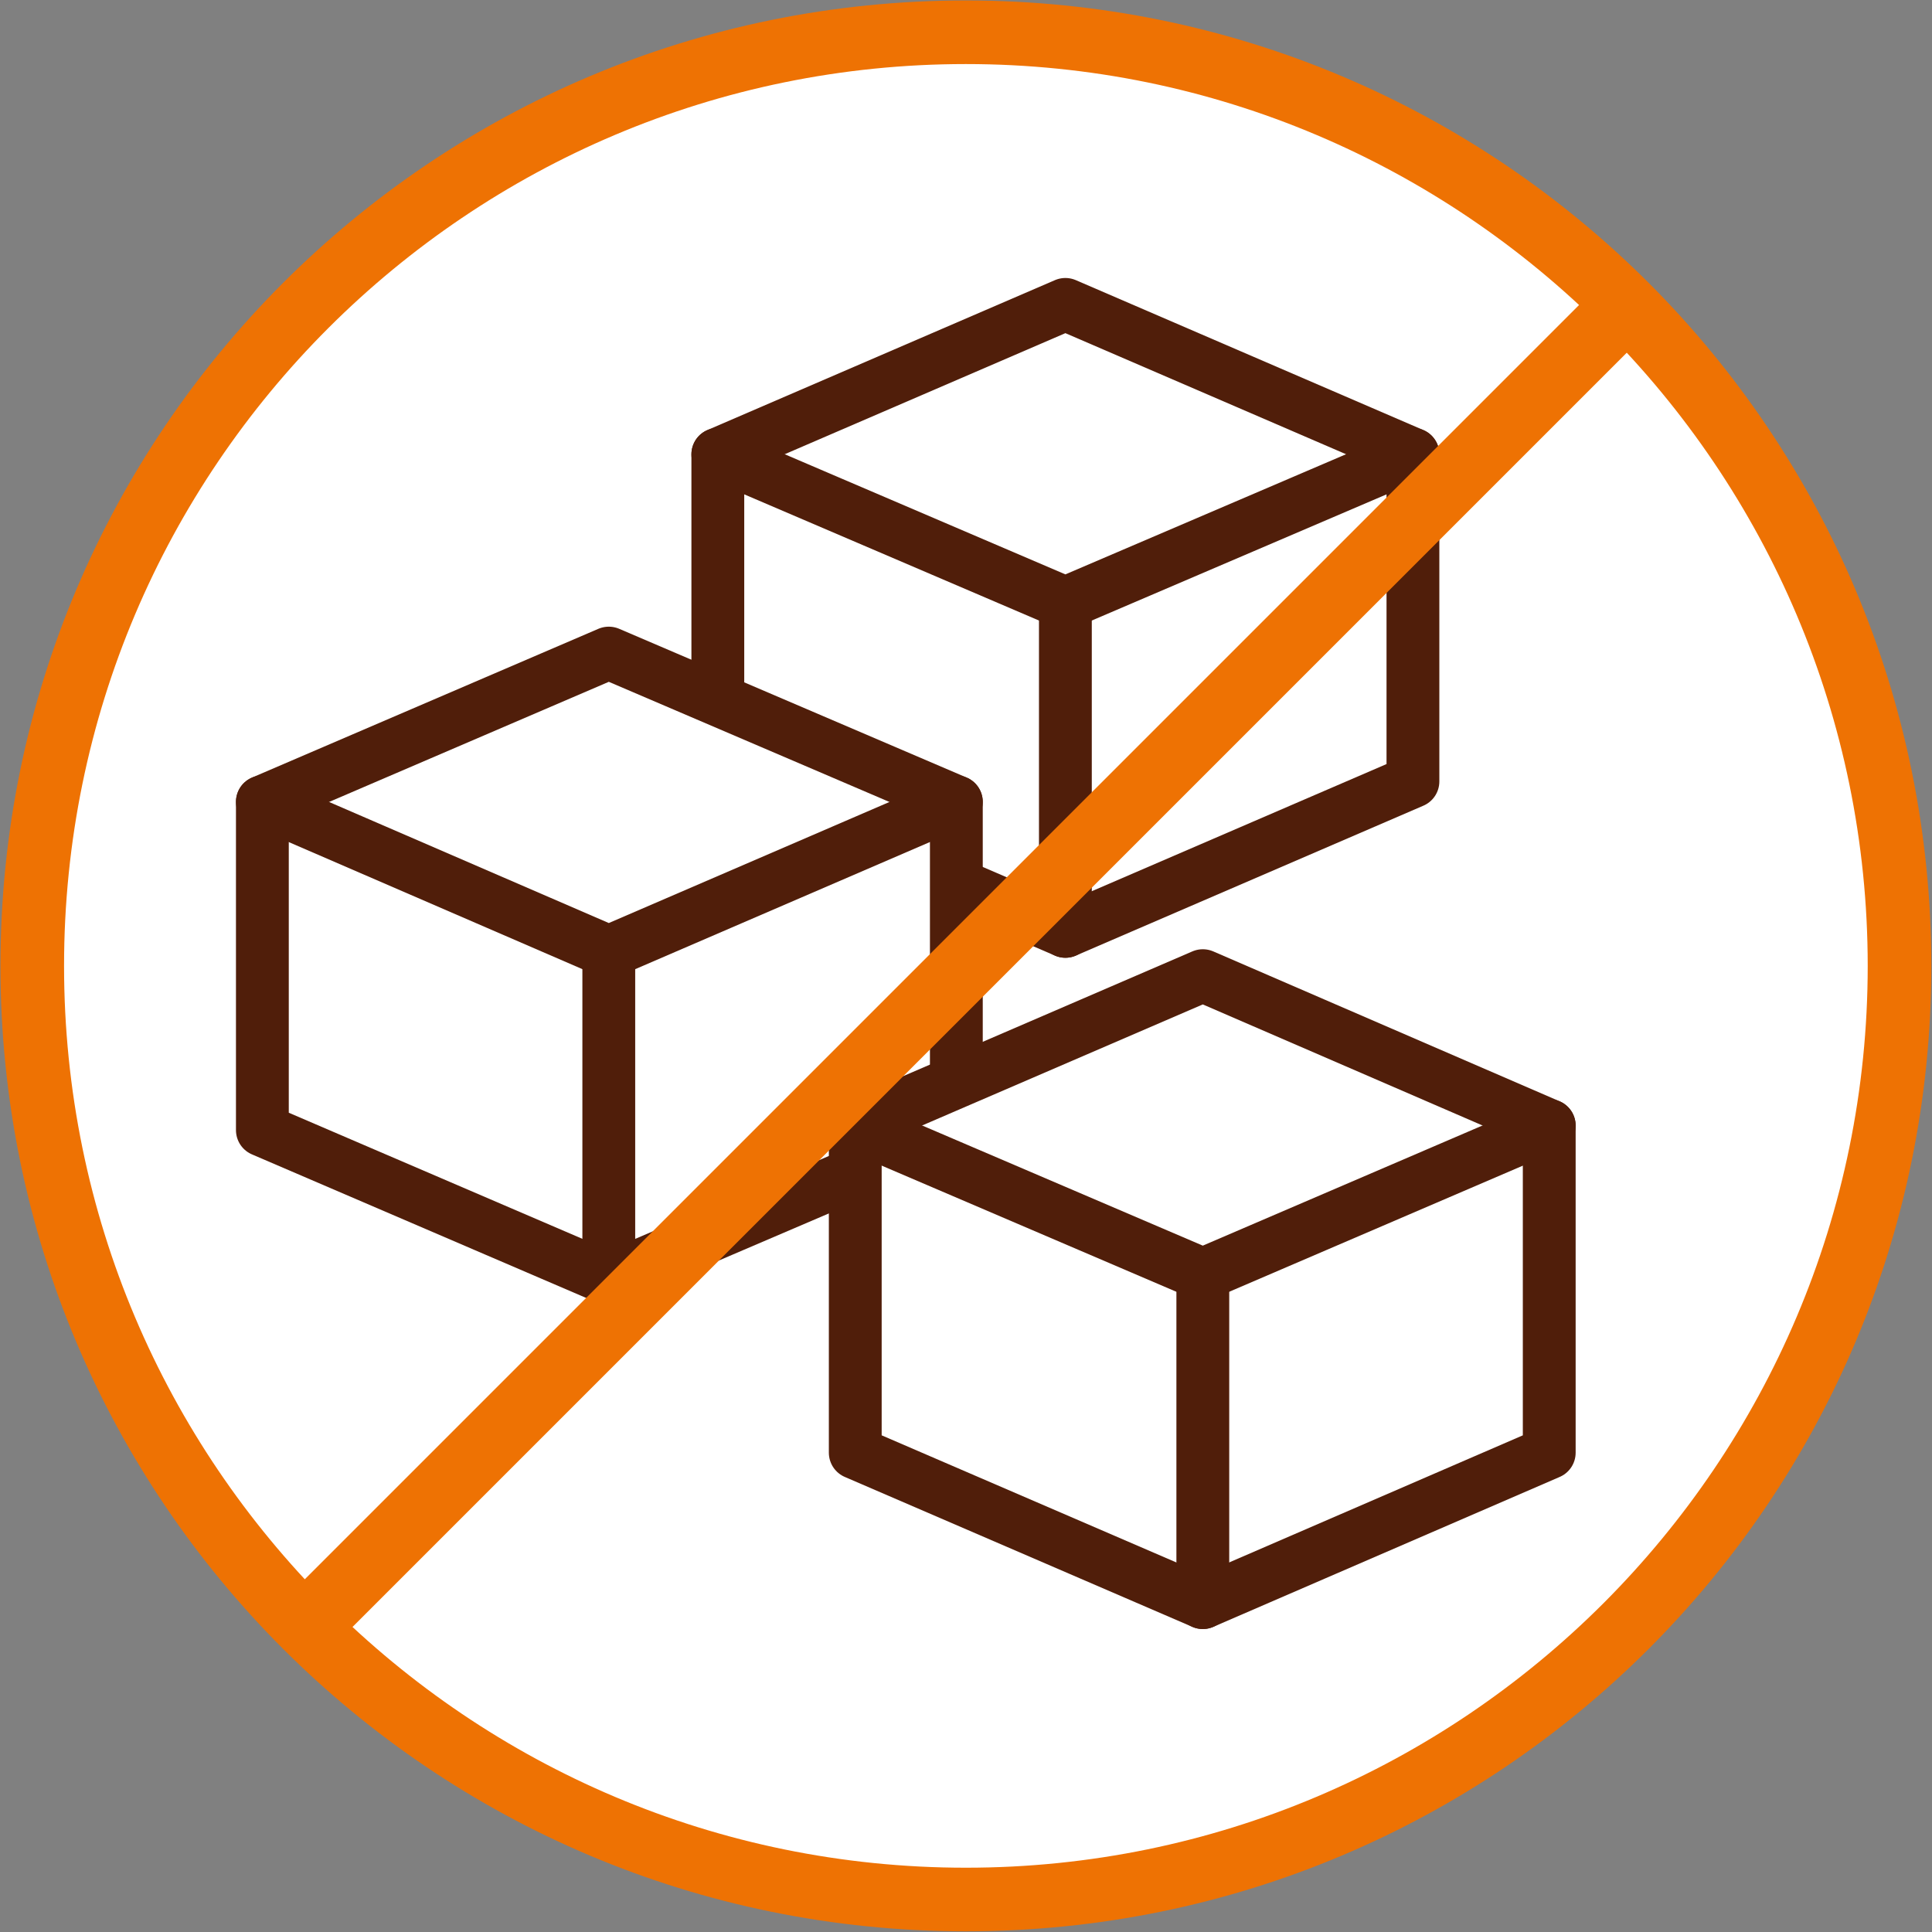
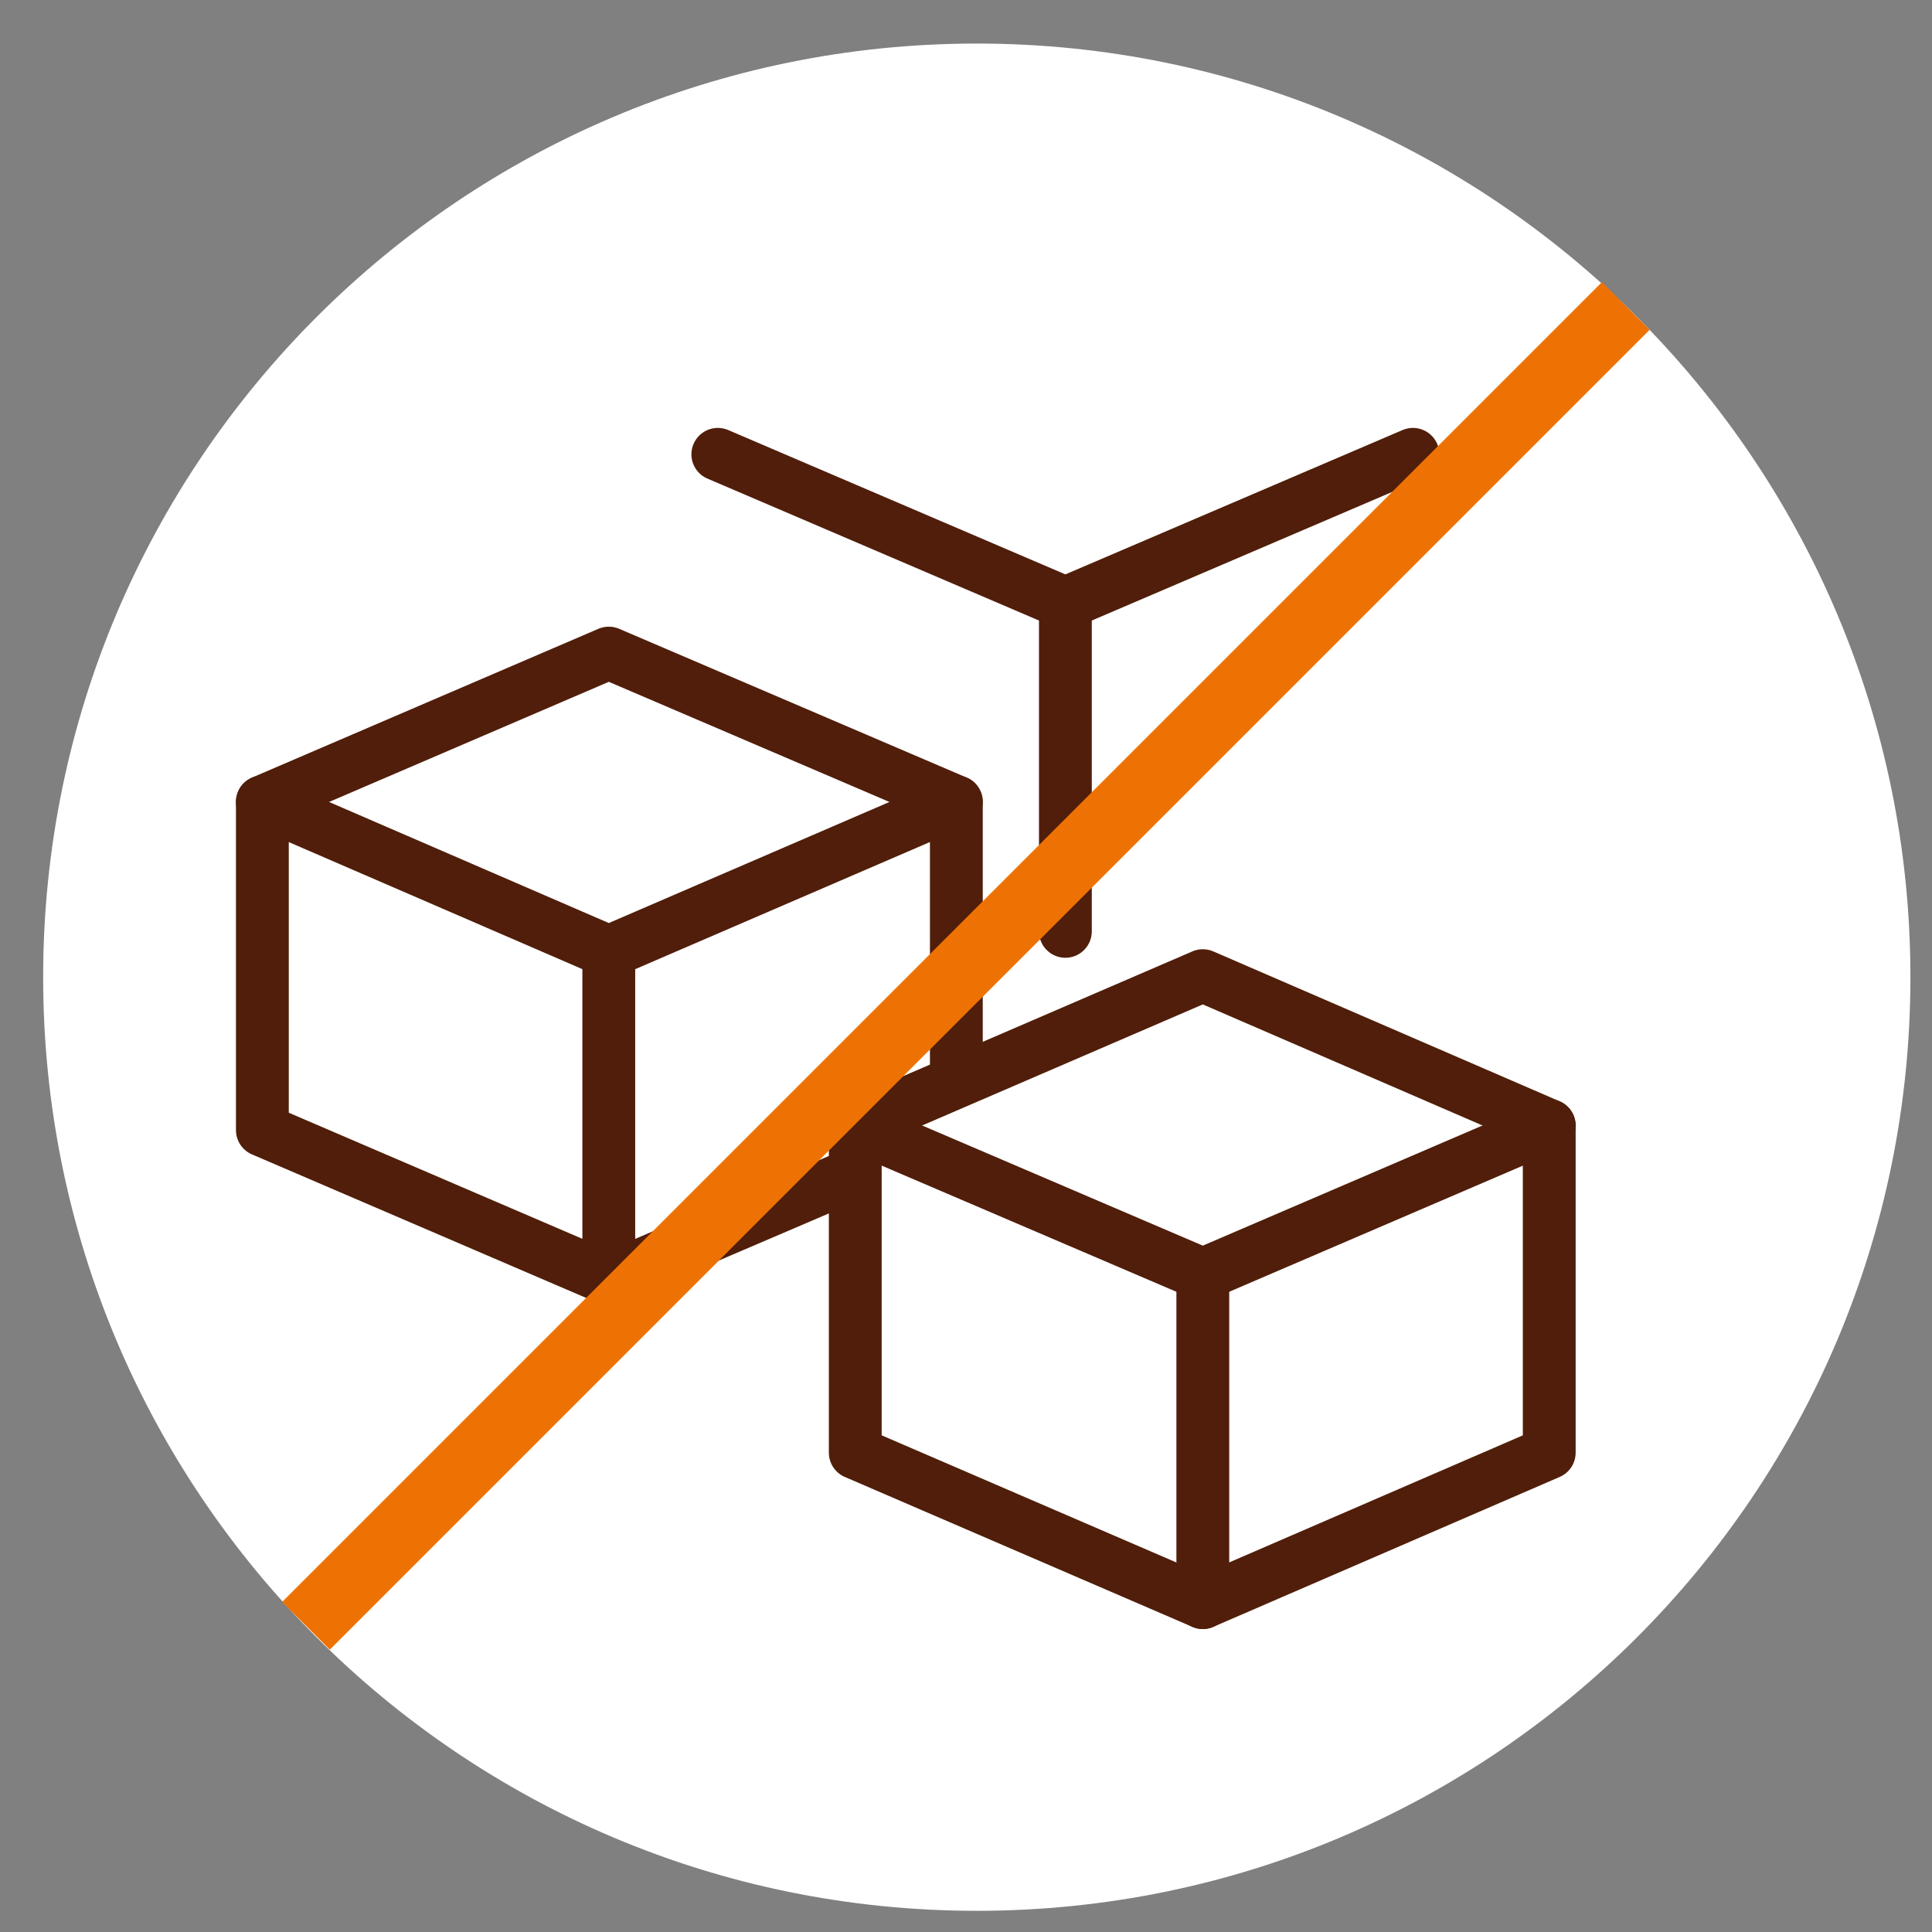
<svg xmlns="http://www.w3.org/2000/svg" xmlns:xlink="http://www.w3.org/1999/xlink" version="1.1" id="Ebene_40" x="0px" y="0px" viewBox="0 0 170.1 170.1" style="enable-background:new 0 0 170.1 170.1;" xml:space="preserve">
  <rect x="0" y="0" width="170.1" height="170.1" fill="#808080" stroke="none" />
  <style type="text/css">
	.st0{fill:#FFFFFF;}
	.st1{fill:#EE7203;}
	.st2{fill:#FFFFFF;stroke:#501E0A;stroke-width:4.65;stroke-linecap:round;stroke-linejoin:round;}
	.st3{fill:none;stroke:#501E0A;stroke-width:4.65;stroke-linecap:round;stroke-linejoin:round;}
	.st4{display:none;}
	.st5{display:inline;fill:#501E0A;}
</style>
  <symbol id="Fläche_Weiss" viewBox="-82.2 -82.2 164.4 164.4">
    <path class="st0" d="M0,82.2c45.4,0,82.2-36.8,82.2-82.2S45.4-82.2,0-82.2S-82.2-45.4-82.2,0S-45.4,82.2,0,82.2" />
  </symbol>
  <symbol id="Rand_Orange" viewBox="-85 -85 170.1 170.1">
-     <path class="st1" d="M0-85C-47-85-85-47-85,0S-47,85,0,85S85,47,85,0S47-85,0-85z M0,79.4c-43.8,0-79.4-35.5-79.4-79.4   S-43.8-79.4,0-79.4S79.4-43.8,79.4,0S43.8,79.4,0,79.4z" />
-   </symbol>
+     </symbol>
  <symbol id="Rand_durchgestrichen" viewBox="-85 -85 170.1 170.1">
    <g>
      <polygon class="st1" points="60.2,-56 -56,60.2 -60.2,56 56,-60.2   " />
      <use xlink:href="#Rand_Orange" width="170.1" height="170.1" x="-85" y="-85" style="overflow:visible;" />
    </g>
  </symbol>
  <use xlink:href="#Fläche_Weiss" width="164.4" height="164.4" x="-82.2" y="-82.2" transform="matrix(1 0 0 1 86 86.035)" style="overflow:visible;" />
-   <polygon class="st2" points="63.2,40 63.2,68.8 93.8,82 124.4,68.8 124.4,40 93.8,26.8 " />
  <polyline class="st3" points="63.2,40 93.8,53.1 124.4,40 " />
  <line class="st3" x1="93.8" y1="53.1" x2="93.8" y2="82" />
  <polygon class="st2" points="23.1,70.6 23.1,99.5 53.6,112.6 84.2,99.5 84.2,70.6 53.6,57.5 " />
  <polyline class="st3" points="23.1,70.6 53.6,83.8 84.2,70.6 " />
  <line class="st3" x1="53.6" y1="83.8" x2="53.6" y2="112.6" />
  <polygon class="st2" points="75.3,99.1 75.3,127.9 105.9,141.1 136.4,127.9 136.4,99.1 105.9,85.9 " />
  <polyline class="st3" points="75.3,99.1 105.9,112.2 136.4,99.1 " />
  <line class="st3" x1="105.9" y1="112.2" x2="105.9" y2="141.1" />
  <use xlink:href="#Rand_durchgestrichen" width="170.1" height="170.1" x="-85" y="-85" transform="matrix(1 0 0 1 85.04 85.04)" style="overflow:visible;" />
  <g class="st4">
    <path class="st5" d="M51.5,197.4c0-2,0.7-3.6,2.1-5s3-2.1,5-2.1s3.7,0.7,5.1,2.1c1.4,1.4,2.1,3.1,2.1,5.1s-0.7,3.7-2.1,5.1   c-1.4,1.4-3.1,2.1-5.1,2.1s-3.7-0.7-5-2.1C52.2,201.2,51.5,199.5,51.5,197.4L51.5,197.4z M54.7,197.5c0,1.4,0.4,2.4,1.1,3.2   c0.7,0.8,1.7,1.2,2.9,1.2s2.2-0.4,2.9-1.2s1.1-1.9,1.1-3.2s-0.4-2.4-1.1-3.2c-0.7-0.8-1.7-1.2-2.9-1.2s-2.1,0.4-2.9,1.2   S54.7,196.2,54.7,197.5L54.7,197.5z" />
    <path class="st5" d="M69,180.7h3.1v11.1c1.1-1,2.3-1.5,3.6-1.5c1.5,0,2.7,0.5,3.6,1.5c0.8,0.9,1.2,2.2,1.2,4.1v8.3h-3.1v-8   c0-1.1-0.2-1.9-0.6-2.4c-0.4-0.5-1-0.7-1.8-0.7c-1.1,0-1.8,0.3-2.3,1c-0.4,0.7-0.6,1.9-0.6,3.5v6.6H69L69,180.7L69,180.7z" />
    <path class="st5" d="M84.3,190.7h3.1v1.3c1.1-1.1,2.3-1.6,3.6-1.6c1.6,0,2.8,0.5,3.6,1.5c0.8,0.9,1.1,2.2,1.1,4.1v8.3h-3.1v-7.6   c0-1.3-0.2-2.3-0.6-2.8c-0.4-0.5-1-0.8-1.9-0.8c-1,0-1.8,0.3-2.2,1c-0.4,0.7-0.6,1.9-0.6,3.6v6.6h-3.1   C84.3,204.3,84.3,190.7,84.3,190.7z" />
    <path class="st5" d="M111.8,198.2h-9.5c0.1,1.1,0.4,2,1.1,2.7c0.6,0.6,1.4,1,2.4,1c0.8,0,1.4-0.2,1.9-0.6c0.5-0.4,1.1-1.1,1.7-2.1   l2.6,1.5c-0.4,0.7-0.8,1.3-1.3,1.8c-0.4,0.5-0.9,0.9-1.4,1.2c-0.5,0.3-1.1,0.6-1.7,0.7c-0.6,0.1-1.2,0.2-1.9,0.2   c-2,0-3.6-0.6-4.8-1.9c-1.2-1.3-1.8-3.1-1.8-5.2s0.6-3.9,1.8-5.2c1.2-1.3,2.7-2,4.7-2s3.5,0.6,4.7,1.9c1.1,1.3,1.7,3,1.7,5.3   L111.8,198.2L111.8,198.2z M108.6,195.7c-0.4-1.7-1.5-2.5-3.1-2.5c-0.4,0-0.7,0.1-1.1,0.2s-0.6,0.3-0.9,0.5   c-0.3,0.2-0.5,0.5-0.7,0.8s-0.3,0.7-0.4,1.1C102.5,195.7,108.6,195.7,108.6,195.7z" />
    <path class="st5" d="M8.7,234.8h10.1v3.1H3.4l10.4-18.5H5.1v-3.1H19C19,216.4,8.7,234.8,8.7,234.8z" />
    <path class="st5" d="M24.6,224.3v7.8c0,2.2,0.9,3.4,2.6,3.4s2.6-1.1,2.6-3.4v-7.8h3.1v7.9c0,1.1-0.1,2-0.4,2.8   c-0.3,0.7-0.7,1.3-1.3,1.9c-1,0.9-2.4,1.4-4,1.4s-2.9-0.5-4-1.4c-0.6-0.6-1.1-1.2-1.4-1.9c-0.3-0.6-0.4-1.6-0.4-2.8v-7.9H24.6   L24.6,224.3z" />
    <path class="st5" d="M47,224.9v4.2c-0.7-0.9-1.3-1.5-1.9-1.8c-0.5-0.3-1.2-0.5-1.9-0.5c-1.2,0-2.1,0.4-2.9,1.2s-1.2,1.9-1.2,3.1   s0.4,2.3,1.1,3.1c0.8,0.8,1.7,1.2,2.9,1.2c0.7,0,1.4-0.2,2-0.5c0.5-0.3,1.2-0.9,1.9-1.8v4.1c-1.2,0.7-2.5,1-3.8,1   c-2.1,0-3.8-0.7-5.2-2c-1.4-1.4-2.1-3.1-2.1-5.1s0.7-3.7,2.1-5.1s3.1-2.1,5.2-2.1C44.6,223.9,45.8,224.3,47,224.9L47,224.9z" />
    <path class="st5" d="M53.5,214.3v14.4l4.3-4.4H62l-5.8,5.7l6.2,7.9h-4l-4.4-5.7l-0.5,0.5v5.2h-3.1v-23.6L53.5,214.3L53.5,214.3z" />
    <path class="st5" d="M75.8,231.8h-9.5c0.1,1.1,0.4,2,1.1,2.7c0.6,0.6,1.4,1,2.4,1c0.8,0,1.4-0.2,1.9-0.6c0.5-0.4,1.1-1.1,1.7-2.1   l2.6,1.5c-0.4,0.7-0.8,1.3-1.3,1.8c-0.4,0.5-0.9,0.9-1.4,1.2c-0.5,0.3-1.1,0.6-1.7,0.7c-0.6,0.1-1.2,0.2-1.9,0.2   c-2,0-3.6-0.6-4.8-1.9c-1.2-1.3-1.8-3.1-1.8-5.2s0.6-3.9,1.7-5.2c1.2-1.3,2.7-2,4.7-2s3.5,0.6,4.7,1.9c1.1,1.3,1.7,3,1.7,5.3   L75.8,231.8L75.8,231.8z M72.7,229.3c-0.4-1.7-1.5-2.5-3.1-2.5c-0.4,0-0.7,0.1-1.1,0.2s-0.6,0.3-0.9,0.5c-0.3,0.2-0.5,0.5-0.7,0.8   s-0.3,0.7-0.4,1.1C66.5,229.3,72.7,229.3,72.7,229.3z" />
    <path class="st5" d="M79.2,224.3h3.1v1.2c0.6-0.6,1.1-1,1.5-1.2c0.4-0.2,1-0.4,1.6-0.4c0.8,0,1.7,0.3,2.5,0.8l-1.4,2.9   c-0.6-0.4-1.2-0.6-1.7-0.6c-1.7,0-2.5,1.3-2.5,3.9v7.1h-3.1L79.2,224.3L79.2,224.3z" />
    <path class="st5" d="M94.3,234.9h7.9v3h-14l8.6-10.7H90v-2.9h12.9L94.3,234.9L94.3,234.9z" />
    <path class="st5" d="M108.2,224.3v7.8c0,2.2,0.9,3.4,2.6,3.4s2.6-1.1,2.6-3.4v-7.8h3.1v7.9c0,1.1-0.1,2-0.4,2.8   c-0.2,0.7-0.7,1.3-1.3,1.9c-1,0.9-2.4,1.4-4,1.4s-2.9-0.5-3.9-1.4c-0.6-0.6-1.1-1.2-1.3-1.9c-0.2-0.6-0.4-1.6-0.4-2.8v-7.9H108.2   L108.2,224.3z" />
-     <path class="st5" d="M127.9,226.6l-2.5,1.4c-0.4-0.8-0.9-1.3-1.5-1.3c-0.3,0-0.5,0.1-0.7,0.3c-0.2,0.2-0.3,0.4-0.3,0.7   c0,0.5,0.6,1,1.8,1.6c1.6,0.7,2.7,1.4,3.3,2c0.6,0.6,0.8,1.4,0.8,2.4c0,1.3-0.5,2.4-1.4,3.3c-0.9,0.8-2,1.3-3.3,1.3   c-2.2,0-3.8-1.1-4.7-3.3l2.6-1.2c0.4,0.6,0.6,1.1,0.8,1.2c0.4,0.4,0.8,0.5,1.3,0.5c1,0,1.6-0.5,1.6-1.4c0-0.6-0.4-1.1-1.2-1.6   c-0.3-0.2-0.6-0.3-0.9-0.5c-0.3-0.1-0.6-0.3-0.9-0.5c-0.9-0.4-1.5-0.9-1.9-1.3c-0.5-0.6-0.7-1.3-0.7-2.2c0-1.2,0.4-2.2,1.2-2.9   c0.8-0.8,1.8-1.2,2.9-1.2C125.8,223.9,127.1,224.8,127.9,226.6L127.9,226.6z" />
    <path class="st5" d="M141.4,224.3h3.1v13.6h-3.1v-1.4c-1.3,1.2-2.6,1.8-4.1,1.8c-1.8,0-3.4-0.7-4.6-2c-1.2-1.4-1.8-3.1-1.8-5.2   s0.6-3.7,1.8-5.1c1.2-1.4,2.7-2,4.5-2c1.6,0,2.9,0.6,4.2,1.9L141.4,224.3L141.4,224.3z M134.1,231.1c0,1.3,0.3,2.4,1,3.2   c0.7,0.8,1.6,1.2,2.6,1.2c1.1,0,2.1-0.4,2.8-1.2c0.7-0.8,1.1-1.9,1.1-3.1s-0.4-2.3-1.1-3.1c-0.7-0.8-1.6-1.2-2.7-1.2   c-1.1,0-1.9,0.4-2.6,1.2C134.4,228.8,134.1,229.8,134.1,231.1L134.1,231.1z" />
    <path class="st5" d="M151.8,227.2v10.7h-3.1v-10.7h-1.3v-2.9h1.3v-5h3.1v5h2.4v2.9H151.8z" />
    <path class="st5" d="M160.7,234.9h7.9v3h-14l8.6-10.7h-6.8v-2.9h12.9L160.7,234.9L160.7,234.9z" />
  </g>
</svg>